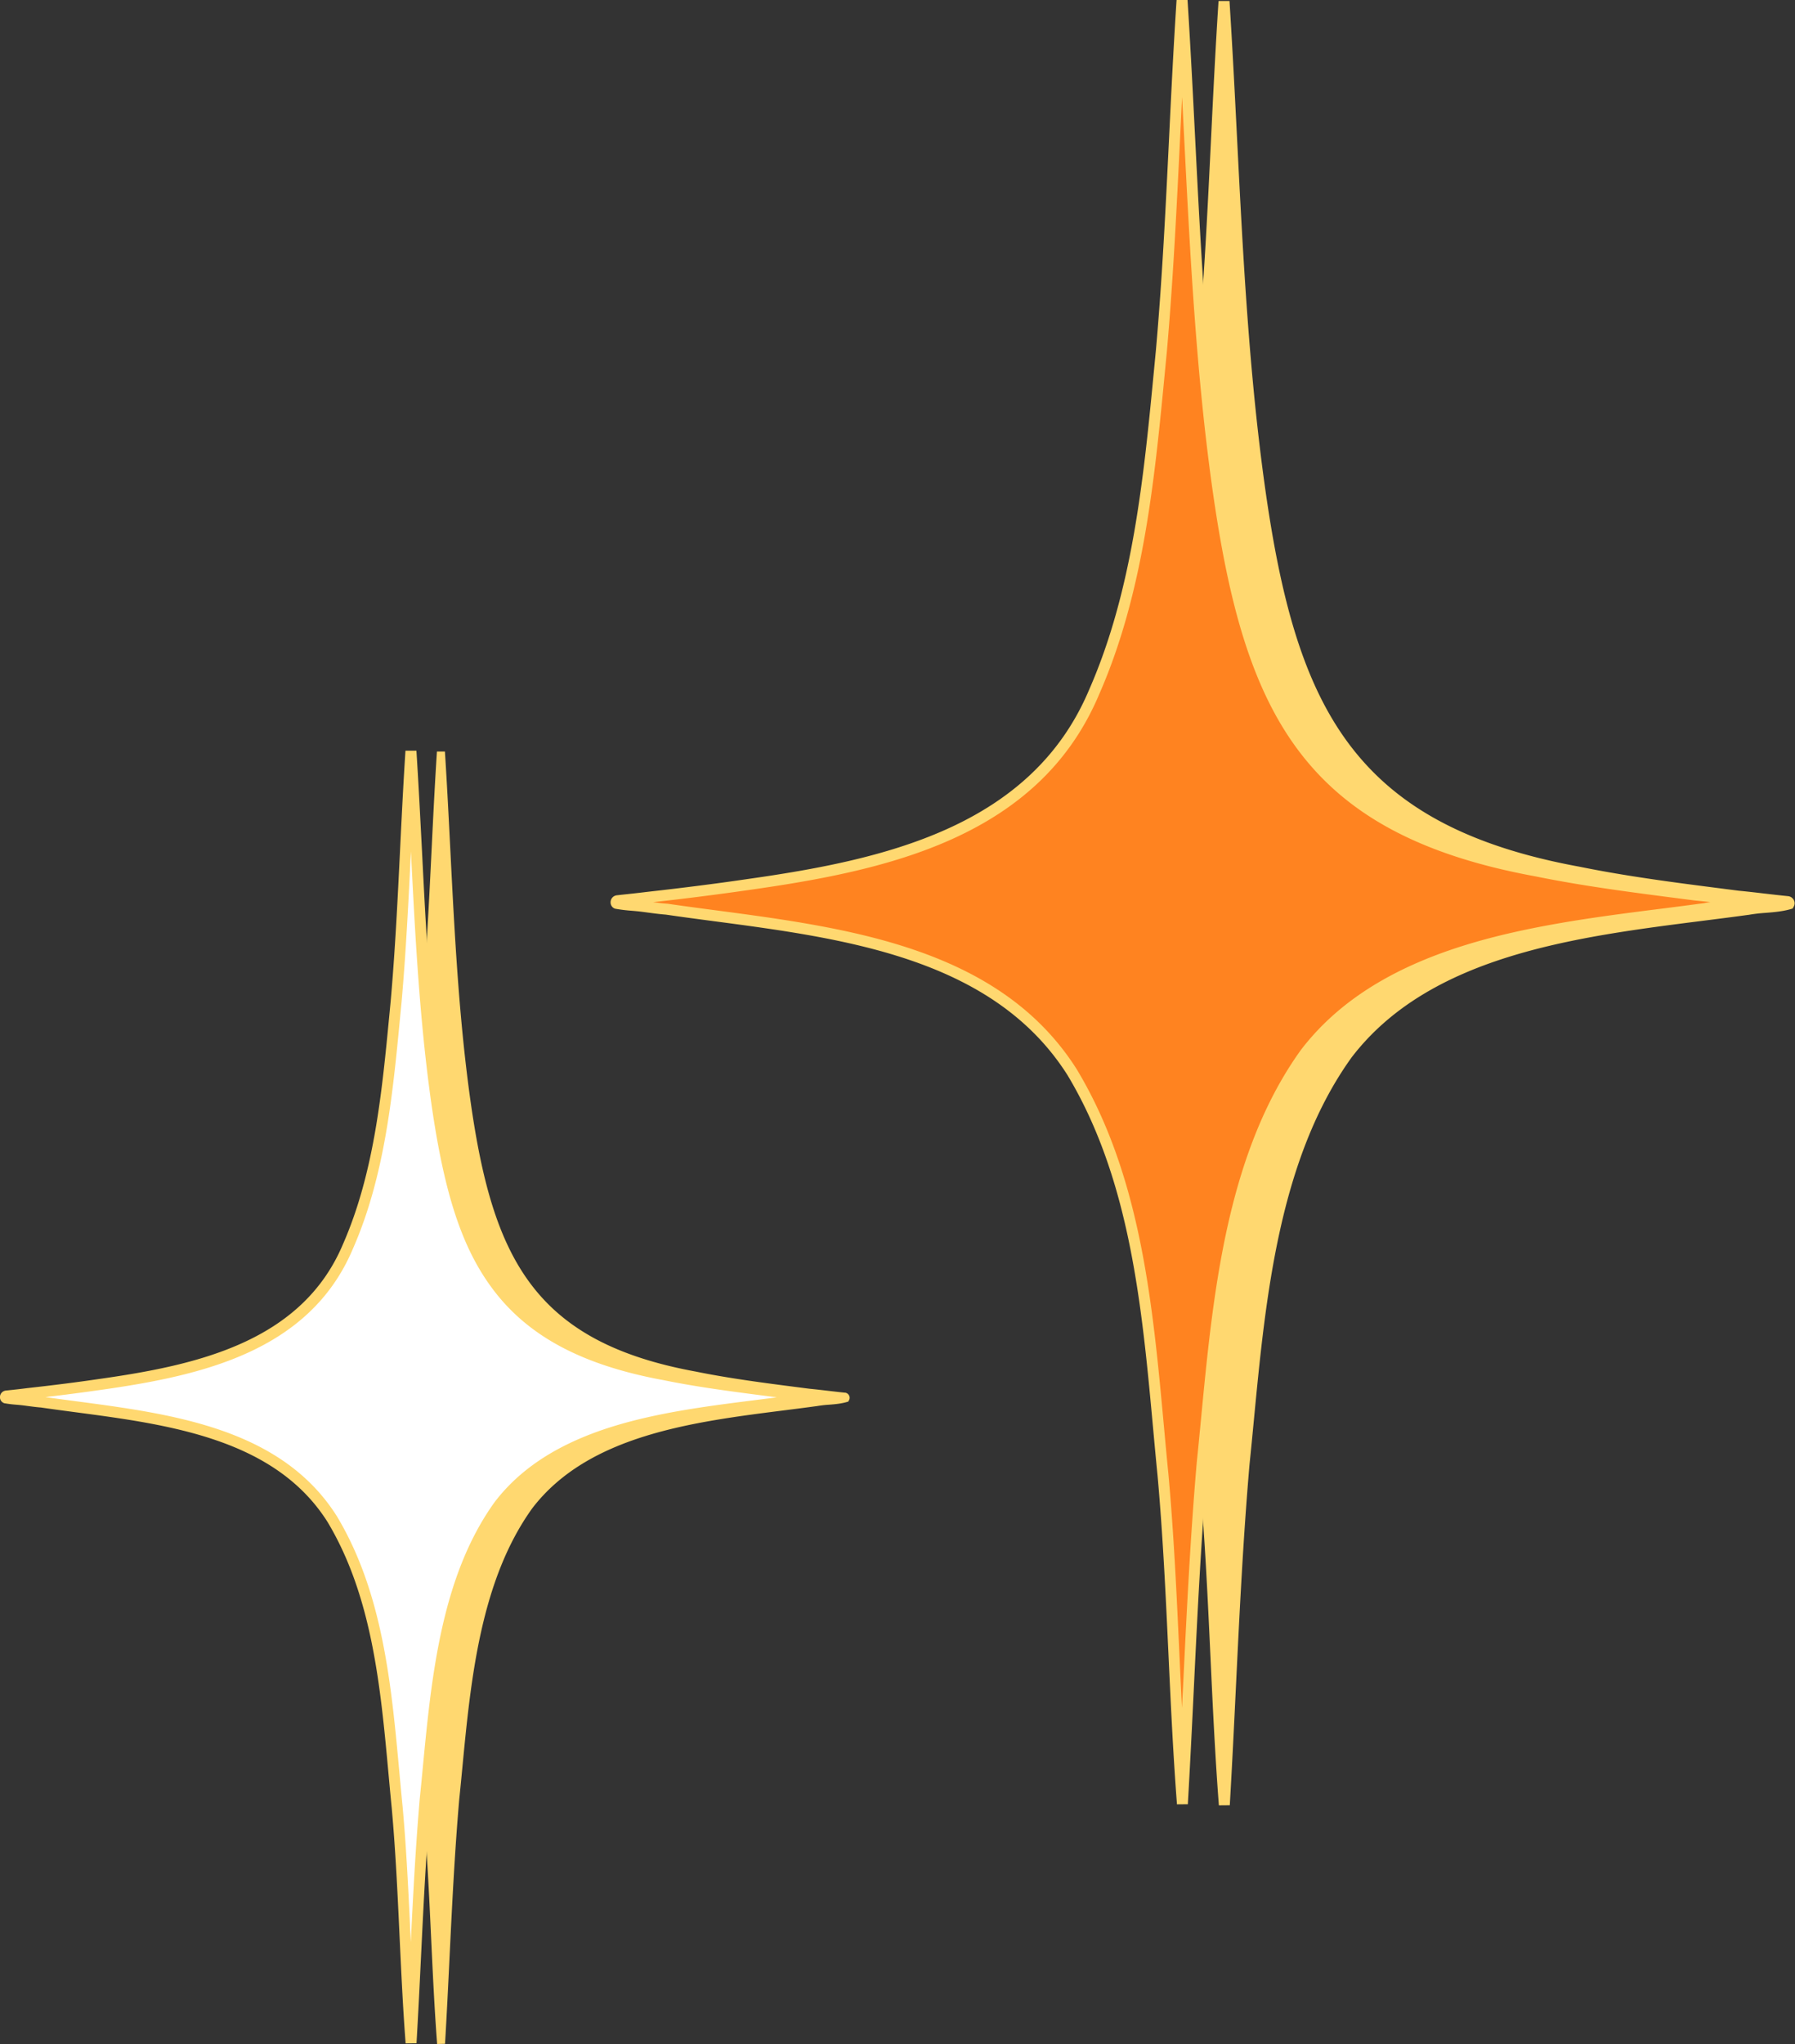
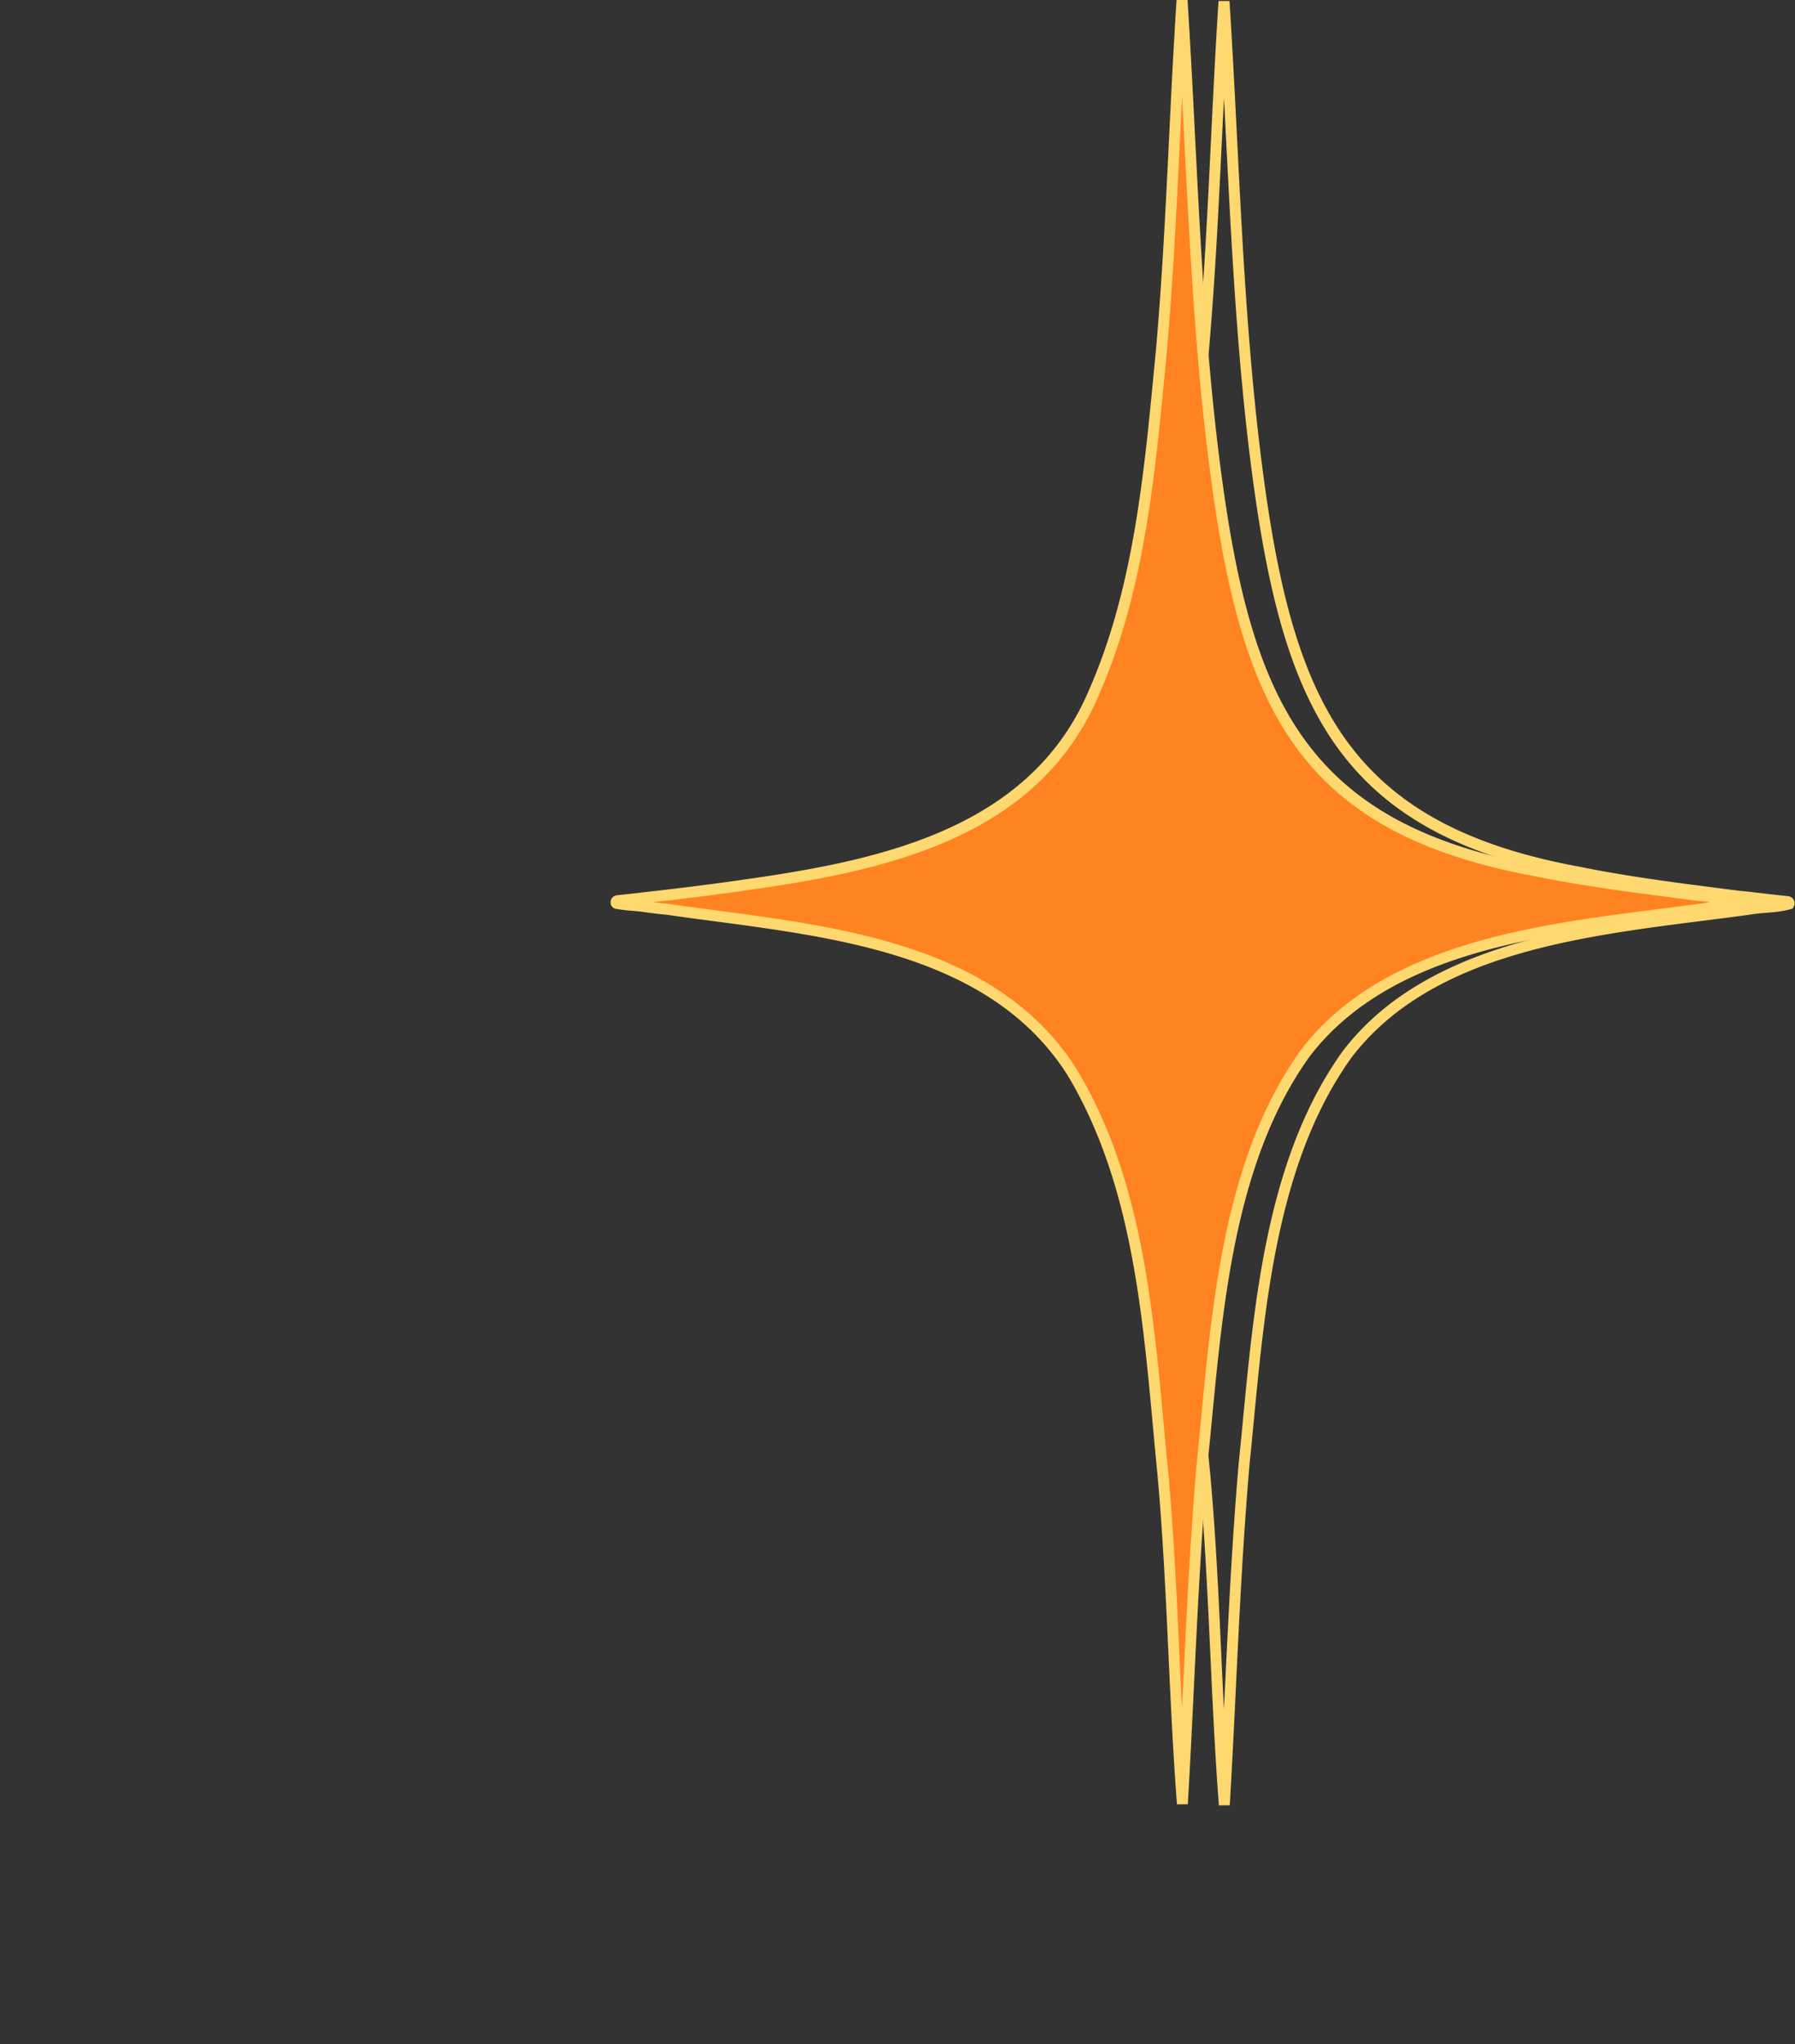
<svg xmlns="http://www.w3.org/2000/svg" fill="#ffd870" height="1865.7" preserveAspectRatio="xMidYMid meet" version="1" viewBox="180.8 67.2 1638.8 1865.7" width="1638.8" zoomAndPan="magnify">
  <rect x="180.8" y="67.2" width="1638.8" height="1865.7" fill="#333333" stroke="none" />
  <g>
    <g id="change1_1">
-       <path d="M1298.31,68.42c9.55,148.4,11.93,299,32.82,446.89,28.48,199.82,80.13,309.26,290.89,347.86,48.09,9.79,96.81,15.67,145.39,22,15.18,1.44,30.33,3.52,45.53,5a1.53,1.53,0,0,1,1.15,2.09c-11.94,3.4-25.6,2.72-38.08,5.12-122.59,16.89-283.82,25.88-365.11,131.91-75.16,104.3-81.41,249.63-94.27,374.28-8.92,103.44-11.93,207.66-18,311.07-7.63-98.84-8.75-200.59-17.74-300.19-12.28-123.91-17.6-258.81-82.91-367.53-77.46-122.36-241.09-130.12-370.44-149-7.74-.56-15.48-1.81-23.21-2.76-7.43-.88-14.95-1.09-22.3-2.5-.2,0-.48-.64-.49-1a1.43,1.43,0,0,1,1.28-1.47c9.11-1,18.22-1.92,27.33-3.05,30.66-3.4,61.3-7.2,91.9-11.69,124.53-17.65,261.49-46.7,316-175.66,42.68-97.21,51.28-207,61.46-312C1288.83,281.66,1291.38,174.2,1298.31,68.42Z" />
-     </g>
+       </g>
    <g id="change1_2">
      <path d="M1293.62,1715c-3.47-45-5.63-91.39-7.72-136.25-2.52-53.91-5.11-109.65-10-163.87-1.39-14-2.71-28.44-4-42.41-10.26-111.85-20.88-227.51-78.19-323C1126,942.7,990.45,924.75,870.81,908.9c-15.2-2-29.57-3.92-43.83-6-5.48-.41-11-1.15-16.28-1.86-2.34-.31-4.67-.63-7-.91-2.59-.31-5.29-.55-7.9-.77a144.2,144.2,0,0,1-14.73-1.79l-.17,0a6,6,0,0,1-4.38-5.68v-.38a6.42,6.42,0,0,1,5.85-6.28l2.88-.3c8-.85,16.19-1.72,24.26-2.72,33.75-3.74,63.75-7.56,91.79-11.68,123.09-17.44,258.84-46.6,312.08-172.65,40.07-91.25,49.91-194,59.44-293.34q.83-8.62,1.66-17.22c5.67-64.26,8.9-130.1,12-193.77,2-41.2,4.1-83.8,6.83-125.43h10c2.68,41.68,4.83,84.23,6.91,125.39,5.35,105.67,10.87,214.94,25.88,321.13,28.25,198.25,80.37,305.83,286.83,343.64,43.2,8.8,87.6,14.52,130.53,20l14.52,1.87c8,.76,16,1.7,23.79,2.61,7.11.83,14.46,1.69,21.67,2.4l.46.07a6.77,6.77,0,0,1,4.76,3.73,6.17,6.17,0,0,1-.18,5.67l-1,1.83-2,.57c-7.29,2.08-15,2.73-22.56,3.35a149.59,149.59,0,0,0-16,1.88l-.26,0c-13.09,1.81-26.37,3.49-40.43,5.27-117.18,14.84-250,31.65-321.35,124.68-66.39,92.18-78.6,219.42-89.36,331.67-1.27,13.25-2.58,27-3.94,40.13-5.84,67.7-9.2,136.94-12.45,203.9-1.7,35.09-3.47,71.37-5.56,107ZM815.38,891.59c4.16.54,8.38,1.06,12.5,1.35l.36,0c14.26,2.08,28.65,4,43.89,6C994,915.12,1132,933.42,1202.18,1044.23l.07.1c58.51,97.41,69.23,214.25,79.6,327.24,1.28,14,2.61,28.38,4,42.37,4.92,54.49,7.53,110.34,10,164.35.75,16.09,1.51,32.38,2.34,48.73q.48-9.82,1-19.53c3.25-67.06,6.62-136.4,12.48-204.36,1.37-13.23,2.62-26.3,3.95-40.14,10.88-113.55,23.22-242.25,91.24-336.63l.09-.12c33-43.06,81.66-74.16,148.7-95.09C1613.7,913,1678.15,904.87,1735,897.67c14-1.77,27.2-3.45,40.2-5.24,1.81-.34,3.64-.62,5.47-.87-4.57-.51-9.18-1-13.74-1.44l-.17,0-14.58-1.89c-43.12-5.55-87.7-11.29-131.16-20.14C1408.67,829.18,1355.11,719,1326.18,516c-15.06-106.64-20.6-216.14-26-322q-.95-18.5-1.9-37.3-1,18.78-1.85,37.32c-3.12,63.77-6.35,129.71-12,194.2-.55,5.77-1.1,11.51-1.66,17.26-9.6,100.14-19.52,203.68-60.2,296.33-25.09,59.41-69,102.64-134.23,132.12-57.16,25.83-123,37.61-185.61,46.48C875.91,884.34,847.28,888,815.38,891.59Z" />
    </g>
    <g id="change2_1">
      <path d="M1260,67.48c9.54,148.41,11.93,299,32.82,446.89,28.48,199.82,80.13,309.27,290.89,347.86,48.09,9.79,96.81,15.67,145.38,22,15.19,1.44,30.34,3.52,45.54,5,.75.15,1.68,1.12,1.15,2.09-11.94,3.4-25.6,2.72-38.08,5.12-122.6,16.89-283.82,25.89-365.11,131.91-75.17,104.3-81.41,249.64-94.27,374.28-8.93,103.44-11.93,207.66-18,311.07-7.62-98.84-8.74-200.59-17.73-300.19-12.28-123.91-17.61-258.8-82.91-367.53-77.46-122.36-241.1-130.12-370.44-149-7.74-.55-15.48-1.81-23.22-2.75-7.42-.89-14.94-1.1-22.3-2.51-.2-.05-.47-.64-.49-1a1.43,1.43,0,0,1,1.29-1.47c9.11-1,18.21-1.92,27.32-3,30.67-3.4,61.3-7.2,91.9-11.69,124.54-17.64,261.5-46.7,316-175.65,42.69-97.22,51.29-207,61.47-312C1250.56,280.72,1253.11,173.26,1260,67.48Z" fill="#ff8320" />
    </g>
    <g id="change1_3">
      <path d="M1255.35,1714.07c-3.47-45-5.64-91.39-7.73-136.25-2.51-53.91-5.11-109.65-10-163.87-1.39-14-2.72-28.44-4-42.41-10.27-111.85-20.88-227.51-78.19-323C1087.77,941.76,952.18,923.81,832.54,908c-15.21-2-29.57-3.92-43.83-6-5.48-.41-11-1.14-16.29-1.86-2.33-.31-4.66-.63-7-.91-2.58-.31-5.28-.54-7.89-.77a141.63,141.63,0,0,1-14.74-1.79l-.17,0a6,6,0,0,1-4.37-5.68v-.38a6.4,6.4,0,0,1,5.84-6.27L747,884c8-.85,16.18-1.72,24.26-2.72C805,877.5,835,873.68,863,869.57c123.09-17.45,258.84-46.61,312.08-172.66,40.06-91.25,49.91-194,59.44-293.33q.83-8.64,1.65-17.23c5.68-64.26,8.9-130.1,12-193.77,2-41.2,4.1-83.8,6.83-125.43h10c2.68,41.67,4.83,84.23,6.91,125.38,5.35,105.67,10.87,214.94,25.87,321.13,28.25,198.25,80.37,305.83,286.84,343.64,43.19,8.8,87.59,14.52,130.53,20.05l14.51,1.87c8,.76,16,1.7,23.79,2.61,7.11.83,14.46,1.69,21.68,2.41l.46.06a6.81,6.81,0,0,1,4.76,3.74,6.18,6.18,0,0,1-.18,5.66l-1,1.83-2,.58c-7.29,2.08-15.06,2.72-22.57,3.34a152.33,152.33,0,0,0-15.94,1.88l-.26,0c-13.1,1.81-26.37,3.49-40.43,5.27-117.17,14.84-250,31.67-321.35,124.68-66.41,92.18-78.6,219.41-89.36,331.68-1.27,13.25-2.59,27-4,40.12-5.84,67.7-9.2,136.94-12.45,203.9-1.7,35.09-3.46,71.37-5.55,107ZM777.11,890.65c4.15.55,8.38,1.06,12.5,1.36l.36,0c14.25,2.08,28.65,4,43.88,6,121.83,16.14,259.91,34.43,330.06,145.24l.06.1c58.51,97.41,69.24,214.25,79.61,327.24,1.28,13.95,2.6,28.38,4,42.38,4.92,54.48,7.52,110.33,10,164.34.75,16.09,1.51,32.38,2.34,48.73q.48-9.82,1-19.53c3.25-67.06,6.61-136.4,12.48-204.36,1.36-13.22,2.62-26.3,3.94-40.14,10.89-113.55,23.23-242.24,91.25-336.63l.09-.12c33-43,81.65-74.16,148.7-95.08,58.06-18.13,122.51-26.29,179.37-33.49,14-1.77,27.2-3.45,40.2-5.24,1.81-.34,3.64-.62,5.47-.86-4.58-.52-9.18-1-13.74-1.45l-.17,0-14.59-1.88c-43.11-5.56-87.69-11.3-131.15-20.15-212.35-38.89-265.91-149.07-294.84-352-15.06-106.64-20.6-216.14-26-322q-.93-18.5-1.9-37.3-.94,18.8-1.84,37.32c-3.12,63.77-6.35,129.71-12,194.2-.56,5.77-1.11,11.51-1.66,17.26-9.6,100.14-19.53,203.68-60.21,296.34-25.09,59.4-69,102.63-134.22,132.11-57.16,25.84-123,37.61-185.61,46.48C837.63,883.4,809,887.07,777.11,890.65Z" />
    </g>
    <g id="change1_4">
-       <path d="M583.32,753.42c6.84,106.3,8.54,214.15,23.51,320.09,20.4,143.12,57.39,221.51,208.35,249.15,34.44,7,69.34,11.23,104.13,15.74,10.88,1,21.73,2.52,32.62,3.6a1.09,1.09,0,0,1,.82,1.49c-8.55,2.44-18.34,2-27.28,3.67-87.81,12.1-203.28,18.54-261.51,94.48-53.83,74.7-58.31,178.8-67.52,268.08-6.39,74.09-8.55,148.74-12.91,222.8-5.46-70.79-6.26-143.67-12.7-215-8.8-88.75-12.61-185.37-59.39-263.24-55.48-87.64-172.68-93.2-265.33-106.71-5.54-.4-11.08-1.29-16.62-2-5.32-.64-10.71-.79-16-1.8-.15,0-.35-.46-.36-.72a1,1,0,0,1,.93-1.06c6.52-.69,13-1.37,19.56-2.18,22-2.43,43.91-5.15,65.83-8.37,89.2-12.64,187.3-33.45,226.31-125.81,30.57-69.64,36.73-148.25,44-223.49C576.53,906.15,578.35,829.19,583.32,753.42Z" />
-     </g>
+       </g>
    <g id="change1_5">
-       <path d="M579.9,1932.8c-2.48-32.23-4-65.46-5.53-97.6-1.8-38.6-3.66-78.53-7.17-117.36-1-10-1.94-20.37-2.86-30.37-7.35-80.13-15-163-56-231.33-48.39-76.45-145.52-89.31-231.21-100.66-10.89-1.45-21.18-2.81-31.39-4.3-3.93-.29-7.86-.82-11.67-1.33-1.67-.22-3.34-.45-5-.65-1.85-.22-3.78-.39-5.65-.55a103.4,103.4,0,0,1-10.56-1.29l-.11,0a4.37,4.37,0,0,1-3.19-4.12v-.28a4.64,4.64,0,0,1,4.24-4.55l2.09-.22c5.69-.61,11.57-1.23,17.35-2,24.17-2.68,45.66-5.41,65.74-8.36,88.15-12.49,185.36-33.37,223.49-123.63,28.69-65.35,35.74-138.93,42.56-210.09q.6-6.18,1.19-12.33c4.07-46,6.38-93.18,8.61-138.79,1.44-29.51,2.94-60,4.89-89.84H587c1.92,29.85,3.46,60.33,4.95,89.81,3.83,75.68,7.79,154,18.53,230,20.23,142,57.56,219,205.4,246.08,30.94,6.3,62.74,10.4,93.49,14.36l10.4,1.34c5.69.55,11.46,1.22,17,1.87,5.1.6,10.36,1.22,15.53,1.73l.34,0a4.9,4.9,0,0,1,3.44,2.71,4.48,4.48,0,0,1-.12,4.11l-.73,1.33-1.46.42c-5.23,1.49-10.79,2-16.18,2.4a107.79,107.79,0,0,0-11.41,1.34l-.19,0c-9.38,1.3-18.89,2.5-29,3.78-83.91,10.62-179,22.67-230.13,89.27-47.55,66-56.29,157.14-64,237.54-.91,9.49-1.85,19.3-2.83,28.74-4.18,48.49-6.59,98.09-8.92,146.05-1.21,25.13-2.48,51.11-4,76.6ZM237.89,1343c2.83.37,5.69.71,8.49.91l.26,0c10.21,1.49,20.52,2.86,31.43,4.3,87.27,11.56,186.18,24.66,236.45,104.06,42,69.85,49.64,153.55,57.07,234.48.91,10,1.86,20.33,2.86,30.35,3.52,39,5.38,79,7.19,117.72.52,11.15,1,22.43,1.61,33.76q.32-6.45.63-12.84c2.33-48,4.74-97.7,8.94-146.39,1-9.47,1.87-18.83,2.82-28.74,7.8-81.34,16.64-173.53,65.37-241.14l.07-.09c23.65-30.85,58.5-53.13,106.53-68.13,41.6-13,87.76-18.82,128.49-24,10-1.27,19.47-2.47,28.79-3.75,1.14-.22,2.3-.4,3.46-.56-3.13-.36-6.27-.69-9.38-1h-.13l-10.45-1.35c-30.88-4-62.81-8.09-93.94-14.43C662.32,1298.37,624,1219.44,603.23,1074c-10.79-76.38-14.76-154.81-18.59-230.65q-.64-12.71-1.31-25.61c-.43,8.59-.85,17.15-1.27,25.62-2.23,45.67-4.54,92.9-8.62,139.1-.4,4.13-.8,8.24-1.19,12.36-6.88,71.73-14,145.9-43.13,212.27-39.58,93.71-139,115.18-229.13,128C280.91,1337.86,260.55,1340.47,237.89,1343Z" />
-     </g>
+       </g>
    <g id="change3_1">
-       <path d="M555.91,752.75c6.83,106.29,8.54,214.15,23.51,320.09C599.81,1216,636.81,1294.35,787.77,1322c34.44,7,69.34,11.22,104.13,15.74,10.87,1,21.73,2.52,32.61,3.59.54.11,1.21.8.83,1.5-8.56,2.44-18.34,2-27.28,3.67C810.25,1358.58,694.78,1365,636.55,1441c-53.84,74.7-58.31,178.8-67.52,268.08-6.39,74.09-8.55,148.73-12.91,222.8-5.47-70.79-6.26-143.67-12.71-215-8.79-88.75-12.6-185.37-59.38-263.25-55.48-87.63-172.69-93.19-265.33-106.7-5.54-.4-11.09-1.3-16.63-2-5.32-.64-10.7-.79-16-1.8-.14,0-.34-.46-.35-.72a1,1,0,0,1,.92-1.06c6.53-.69,13.05-1.37,19.57-2.18,22-2.43,43.91-5.15,65.83-8.37,89.19-12.64,187.29-33.45,226.3-125.82,30.58-69.63,36.74-148.24,44-223.48C549.11,905.48,550.94,828.52,555.91,752.75Z" fill="#ffffff" />
-     </g>
+       </g>
    <g id="change1_6">
-       <path d="M551.13,1932.24c-2.49-32.26-4-65.5-5.53-97.64-1.8-38.59-3.66-78.5-7.17-117.31-1-10-1.94-20.36-2.86-30.37-7.34-80-14.93-162.62-55.8-230.7-48.11-75.94-144.88-88.76-230.25-100.07-10.88-1.44-21.16-2.8-31.36-4.29-3.95-.29-7.89-.82-11.69-1.33-1.67-.22-3.34-.45-5-.65-1.82-.22-3.66-.38-5.6-.55a104.64,104.64,0,0,1-10.7-1.3l-.17,0a5.68,5.68,0,0,1-4.23-5.4v-.38a6,6,0,0,1,5.48-5.86l2-.21c5.72-.6,11.64-1.23,17.44-2,24.16-2.68,45.64-5.41,65.71-8.36,87.78-12.44,184.58-33.21,222.43-122.81,28.61-65.17,35.65-138.64,42.47-209.69q.59-6.18,1.18-12.34c4.07-46,6.37-93.12,8.6-138.71,1.45-29.52,2.94-60,4.9-89.87h10c1.92,29.85,3.46,60.34,5,89.82,3.82,75.66,7.78,153.89,18.52,229.89,20.14,141.32,57.26,218,204.3,244.93,30.91,6.3,62.68,10.39,93.41,14.35l10.38,1.34c5.7.54,11.47,1.22,17,1.87,5.08.59,10.34,1.21,15.49,1.72l.46.07a6.3,6.3,0,0,1,4.43,3.46,5.87,5.87,0,0,1-.17,5.35l-1,1.82-2,.58c-5.36,1.52-11,2-16.44,2.44A106.48,106.48,0,0,0,899,1351.4l-.26,0c-9.39,1.29-18.9,2.5-29,3.77-83.65,10.6-178.44,22.6-229.21,88.74-47.32,65.71-56,156.64-63.73,236.86-.91,9.49-1.85,19.31-2.83,28.75-4.18,48.44-6.58,98-8.91,146-1.22,25.14-2.48,51.12-4,76.61ZM222.31,1342.36c9.26,1.33,18.64,2.57,28.52,3.88,87.57,11.6,186.82,24.75,237.42,104.68l.06.1c42.08,70,49.78,153.9,57.22,235,.92,10,1.87,20.32,2.86,30.34,3.53,39.06,5.39,79.08,7.2,117.78.08,1.87.17,3.75.26,5.62,2.11-43.24,4.44-87.58,8.2-131.13,1-9.49,1.87-18.85,2.82-28.77,7.82-81.5,16.68-173.89,65.62-241.8l.09-.12c23.83-31.08,58.9-53.52,107.21-68.6,41.71-13,87.94-18.87,128.72-24,7.42-.94,14.54-1.84,21.51-2.76l-9.22-1.19c-30.9-4-62.86-8.1-94-14.45-74.17-13.58-123.81-40-156.14-83.17-28-37.37-44.26-86.68-56.16-170.18-10.73-75.93-14.72-153.86-18.53-229.26-2.21,45.22-4.52,91.93-8.56,137.65-.4,4.14-.8,8.25-1.19,12.37-6.89,71.83-14,146.11-43.24,212.68-39.85,94.35-139.71,115.94-230.18,128.76C257,1338.05,240.38,1340.23,222.31,1342.36Z" />
-     </g>
+       </g>
  </g>
</svg>